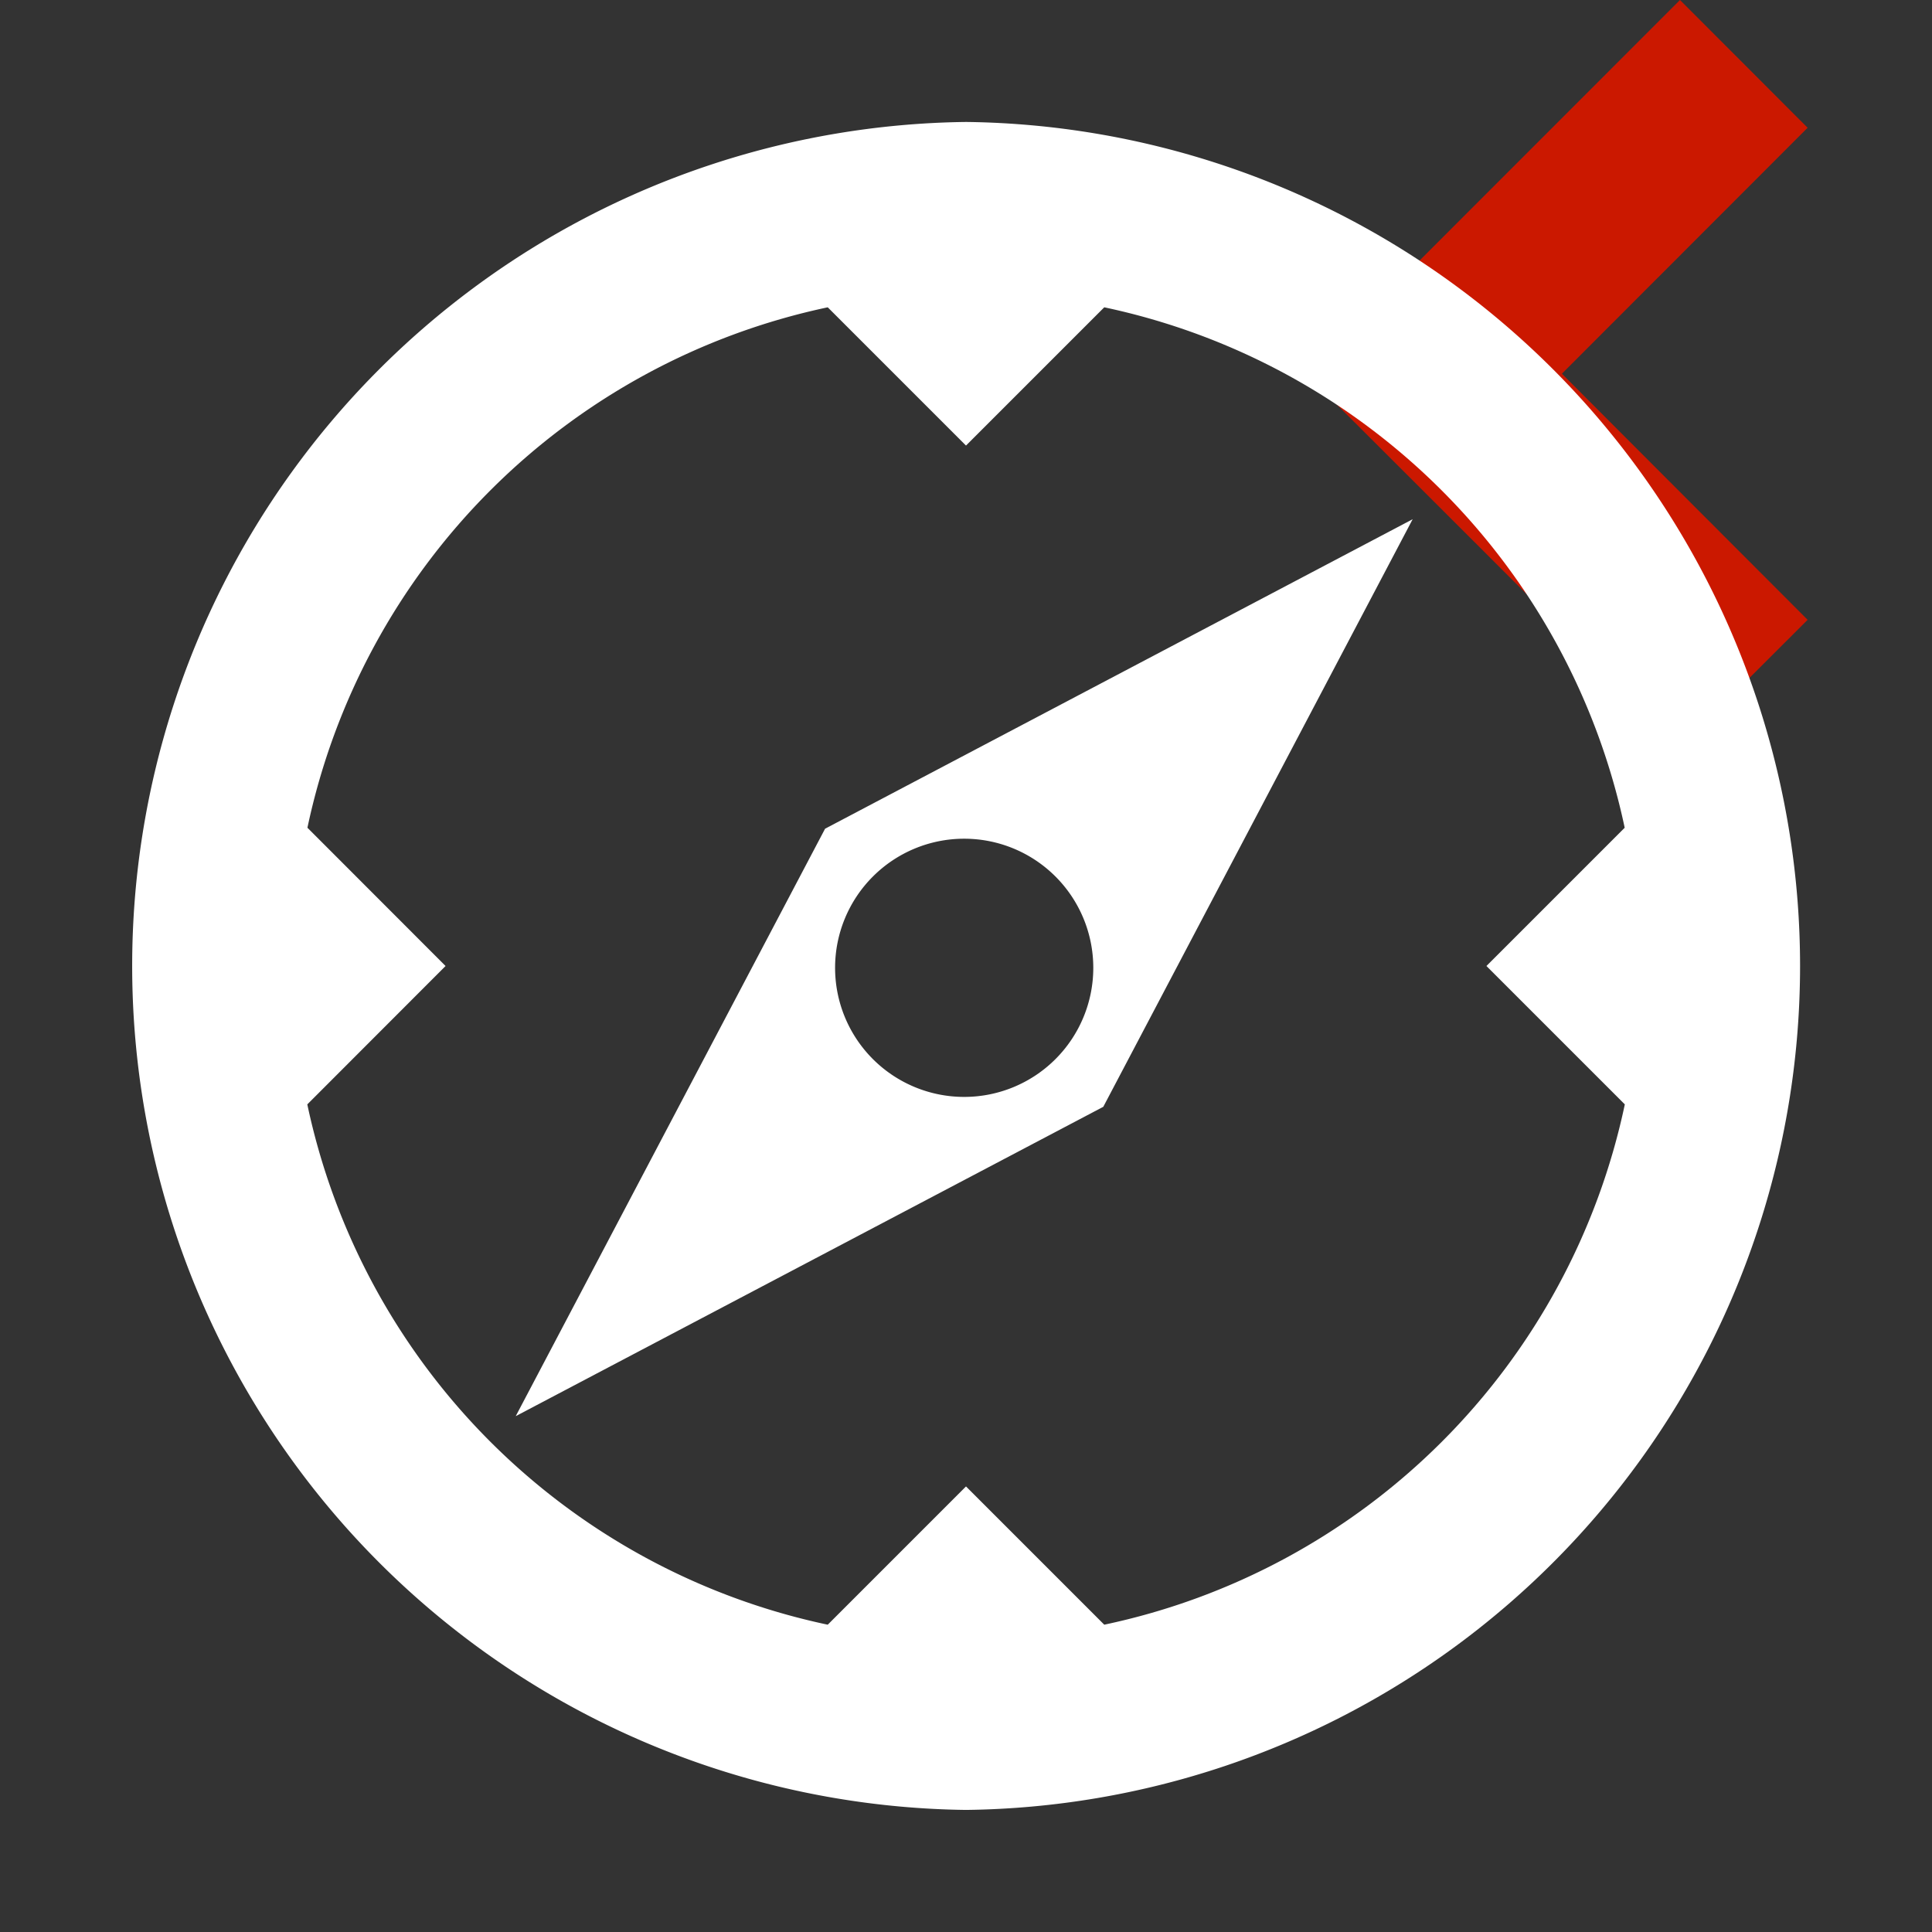
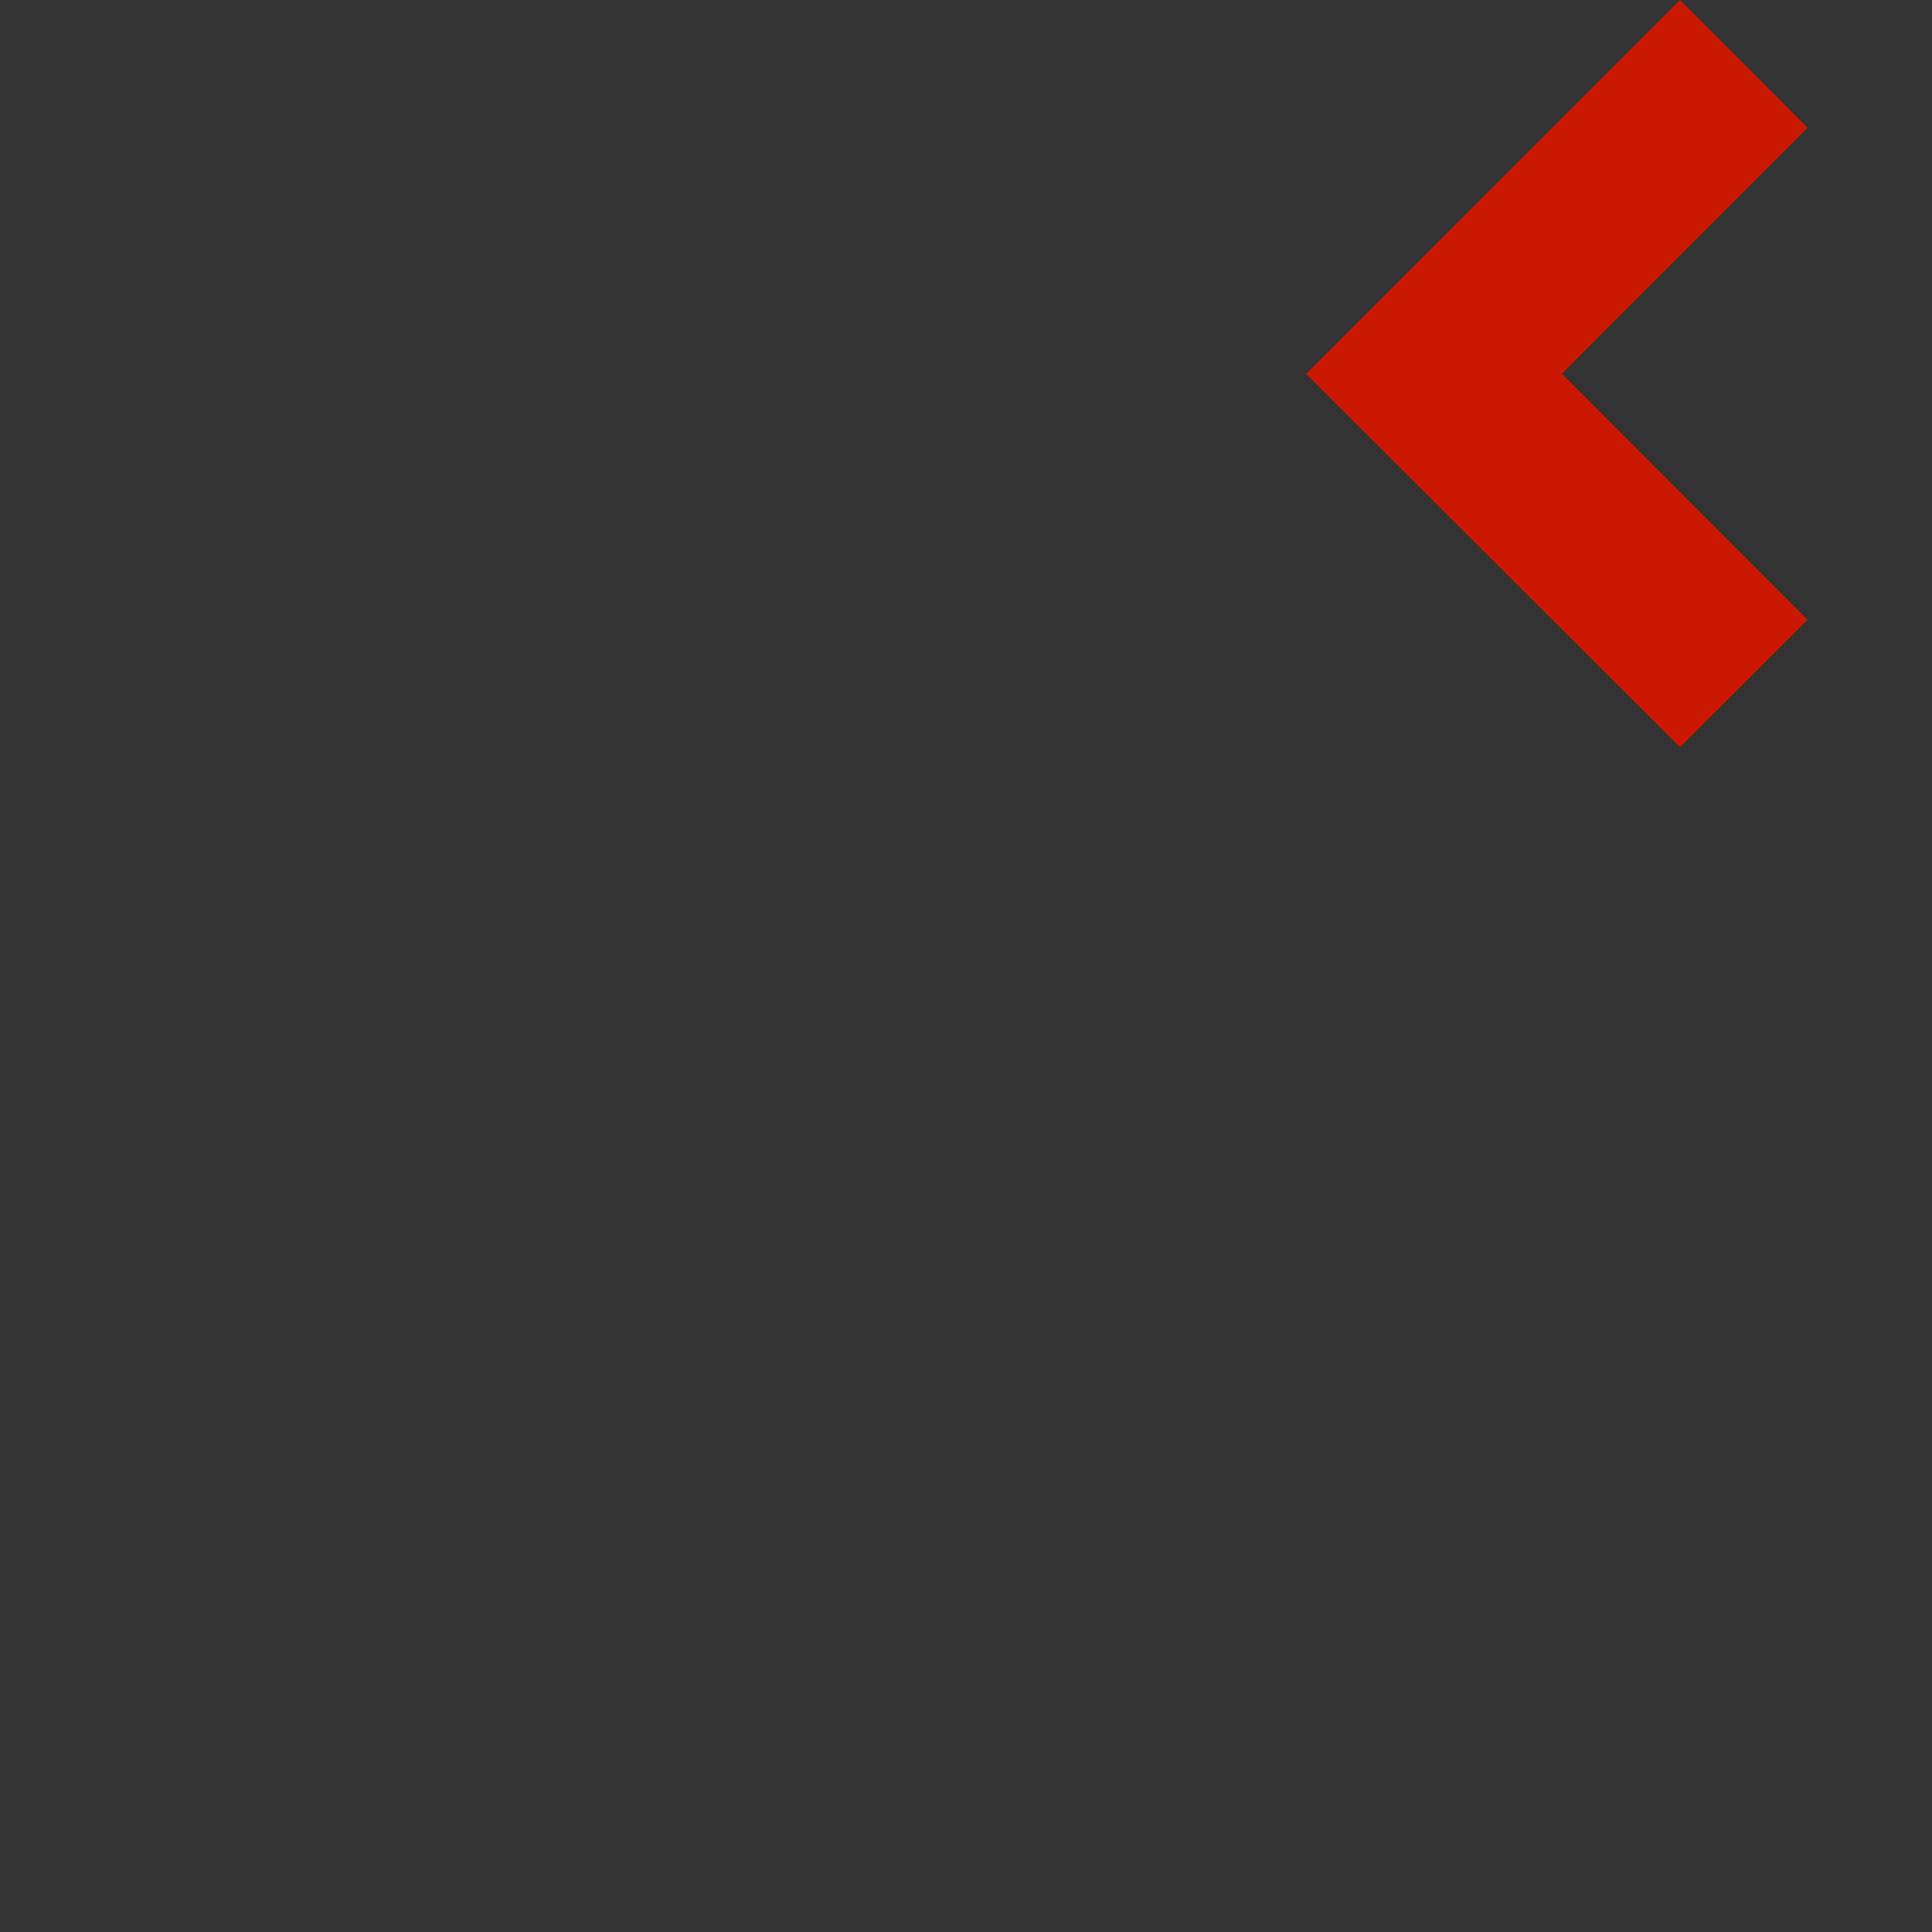
<svg xmlns="http://www.w3.org/2000/svg" width="16" height="16" viewBox="0 0 16 16" shape-rendering="geometricPrecision" fill="#fff">
  <rect x="0" y="0" width="16" height="16" fill="#333333" stroke="none" />
  <defs>
    <mask id="a">
-       <rect width="100%" height="100%" />
-       <path fill="#000" d="m16.383 1.058-2.47-2.473-4.51 4.512 4.511 4.506 2.469-2.469-2.035-2.039z" />
-     </mask>
+       </mask>
  </defs>
  <path fill="#cb1800" d="m12.935 3.095 2.035-2.037L13.913 0l-3.096 3.097 3.096 3.092 1.057-1.056z" />
  <g mask="url(#a)">
-     <path d="m4.271 11.728 4.866-2.562L11.699 4.3 6.833 6.863l-2.562 4.865zm2.958-4.469a1.068 1.068 0 1 1 1.512 1.512 1.068 1.068 0 1 1-1.512-1.512z" />
-     <path d="M8.001 1.01a6.99 6.99 0 0 0 0 13.979 6.99 6.99 0 0 0 0-13.979zm1.144 12.445L8 12.31l-1.145 1.145a5.588 5.588 0 0 1-4.31-4.309L3.69 8 2.546 6.855a5.588 5.588 0 0 1 4.309-4.31L8 3.69l1.145-1.145a5.59 5.59 0 0 1 4.31 4.31L12.31 8l1.146 1.146a5.585 5.585 0 0 1-4.311 4.309z" />
-   </g>
+     </g>
</svg>